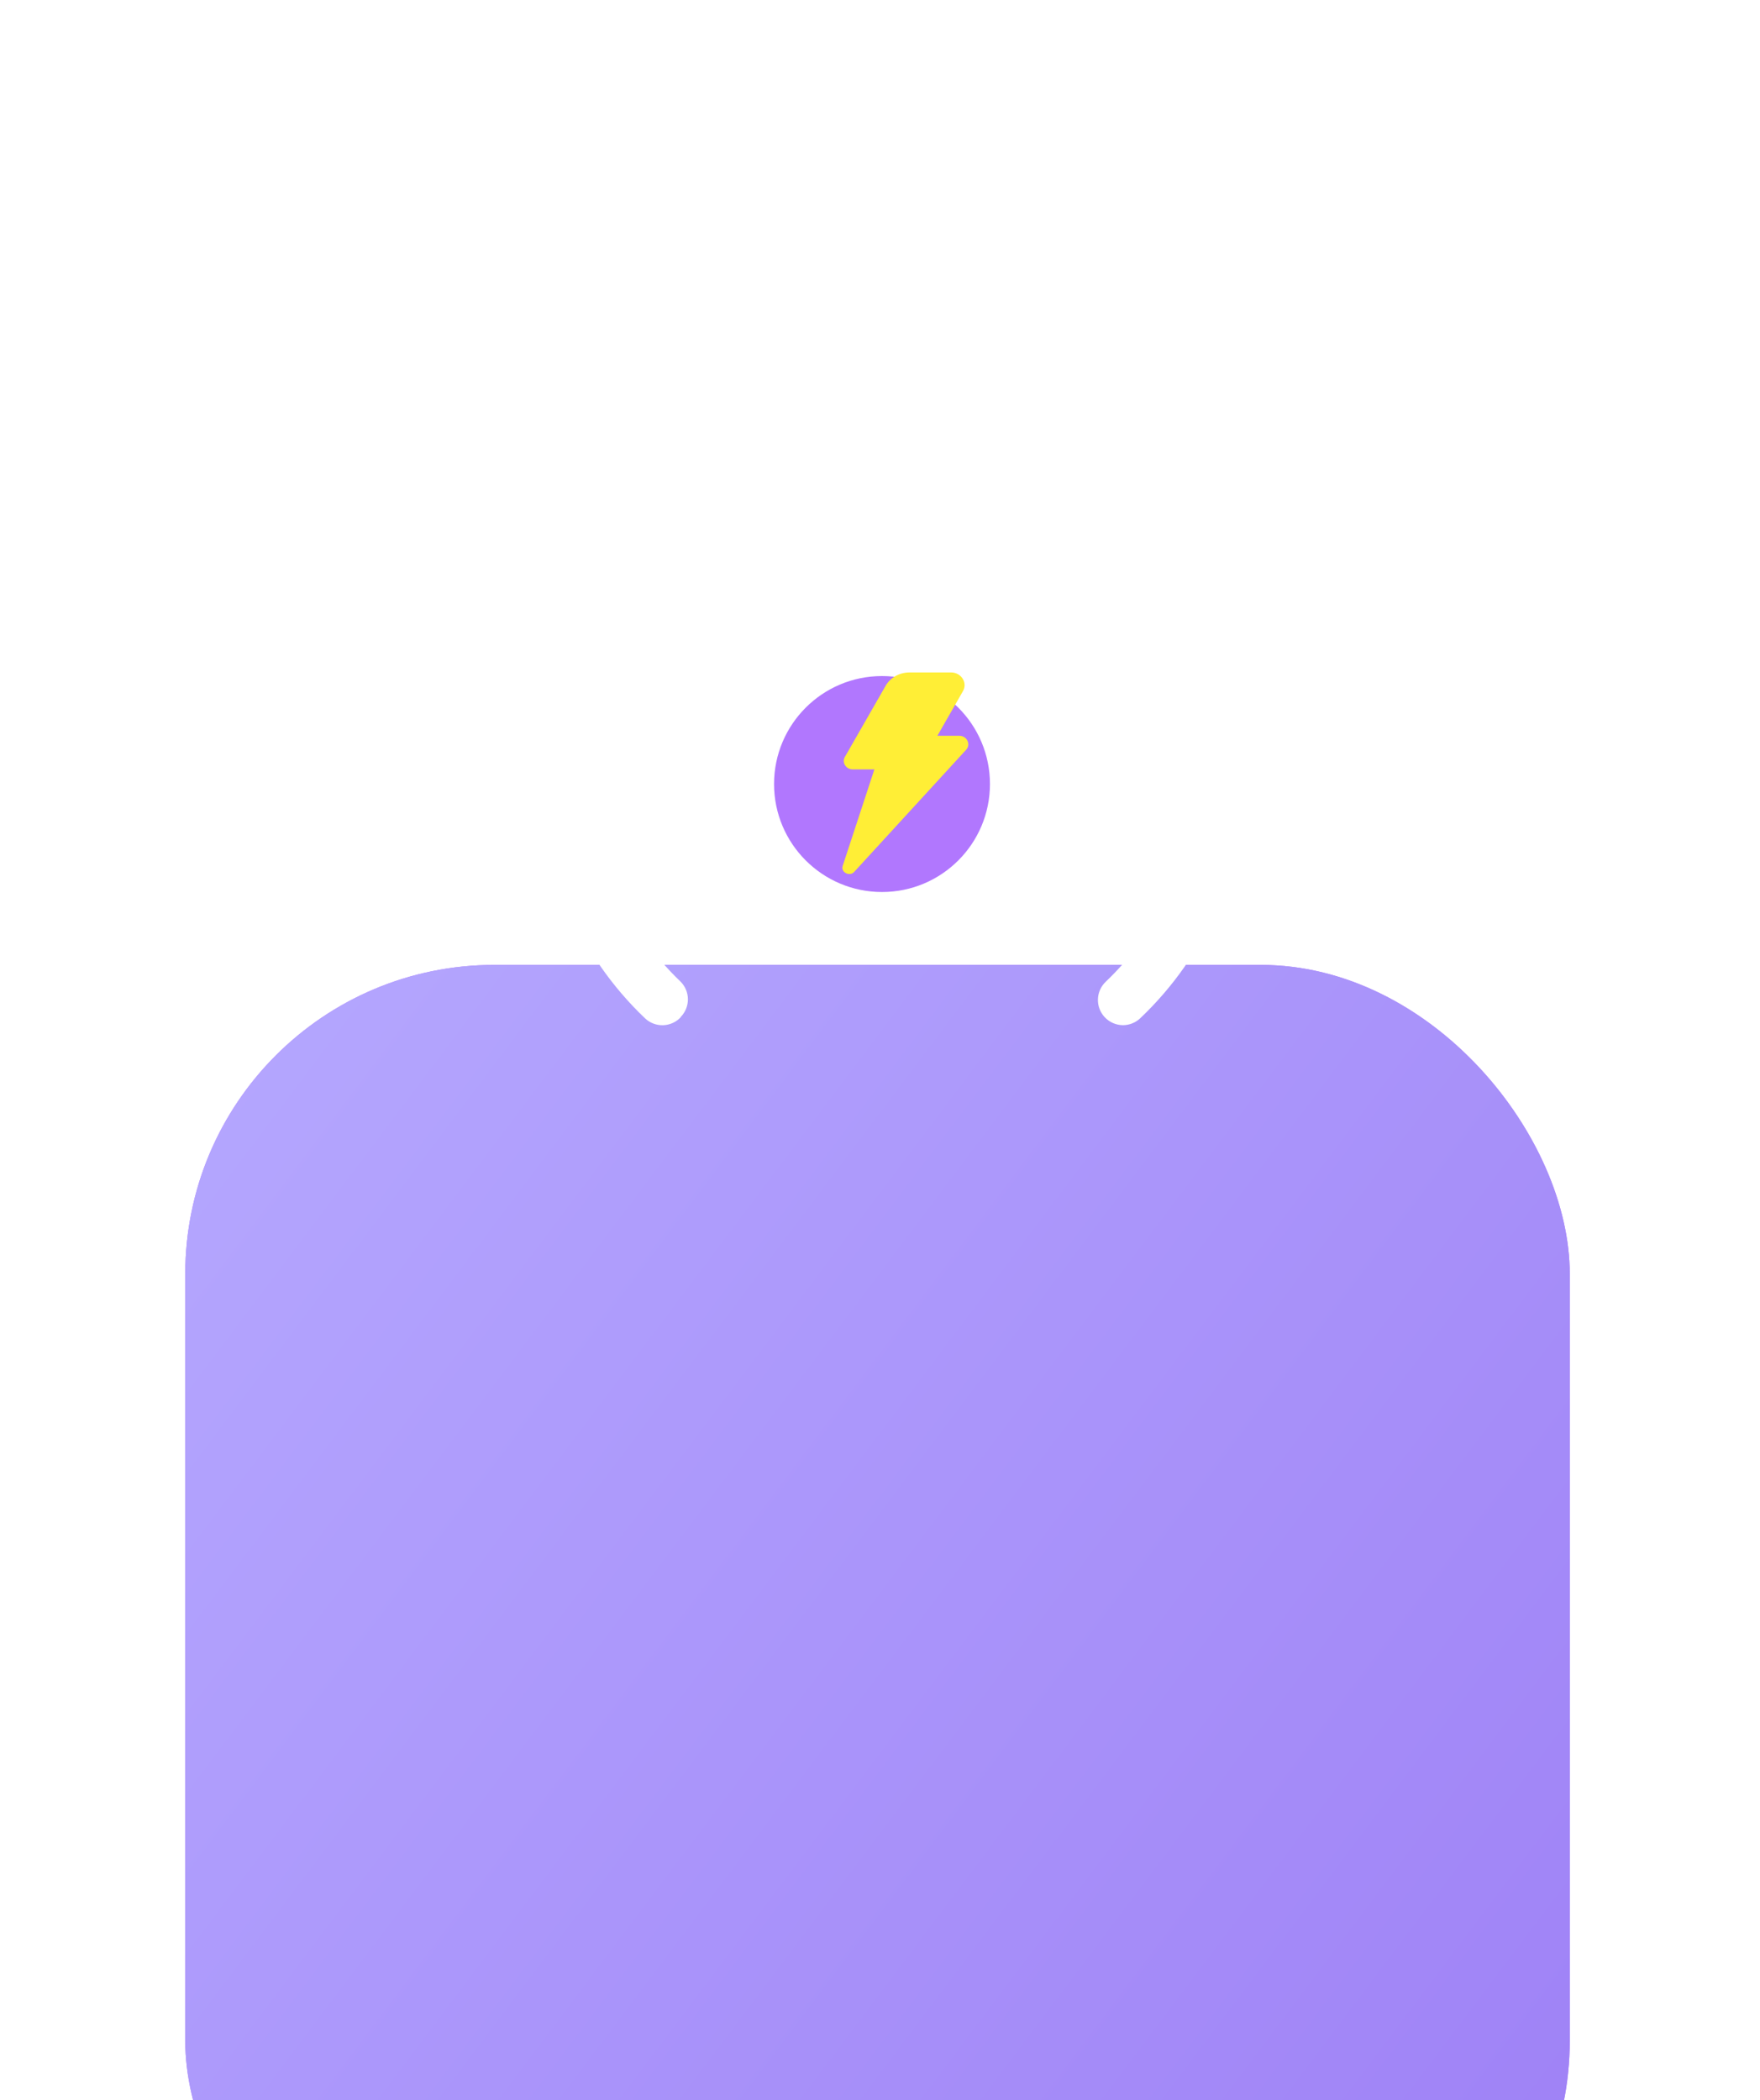
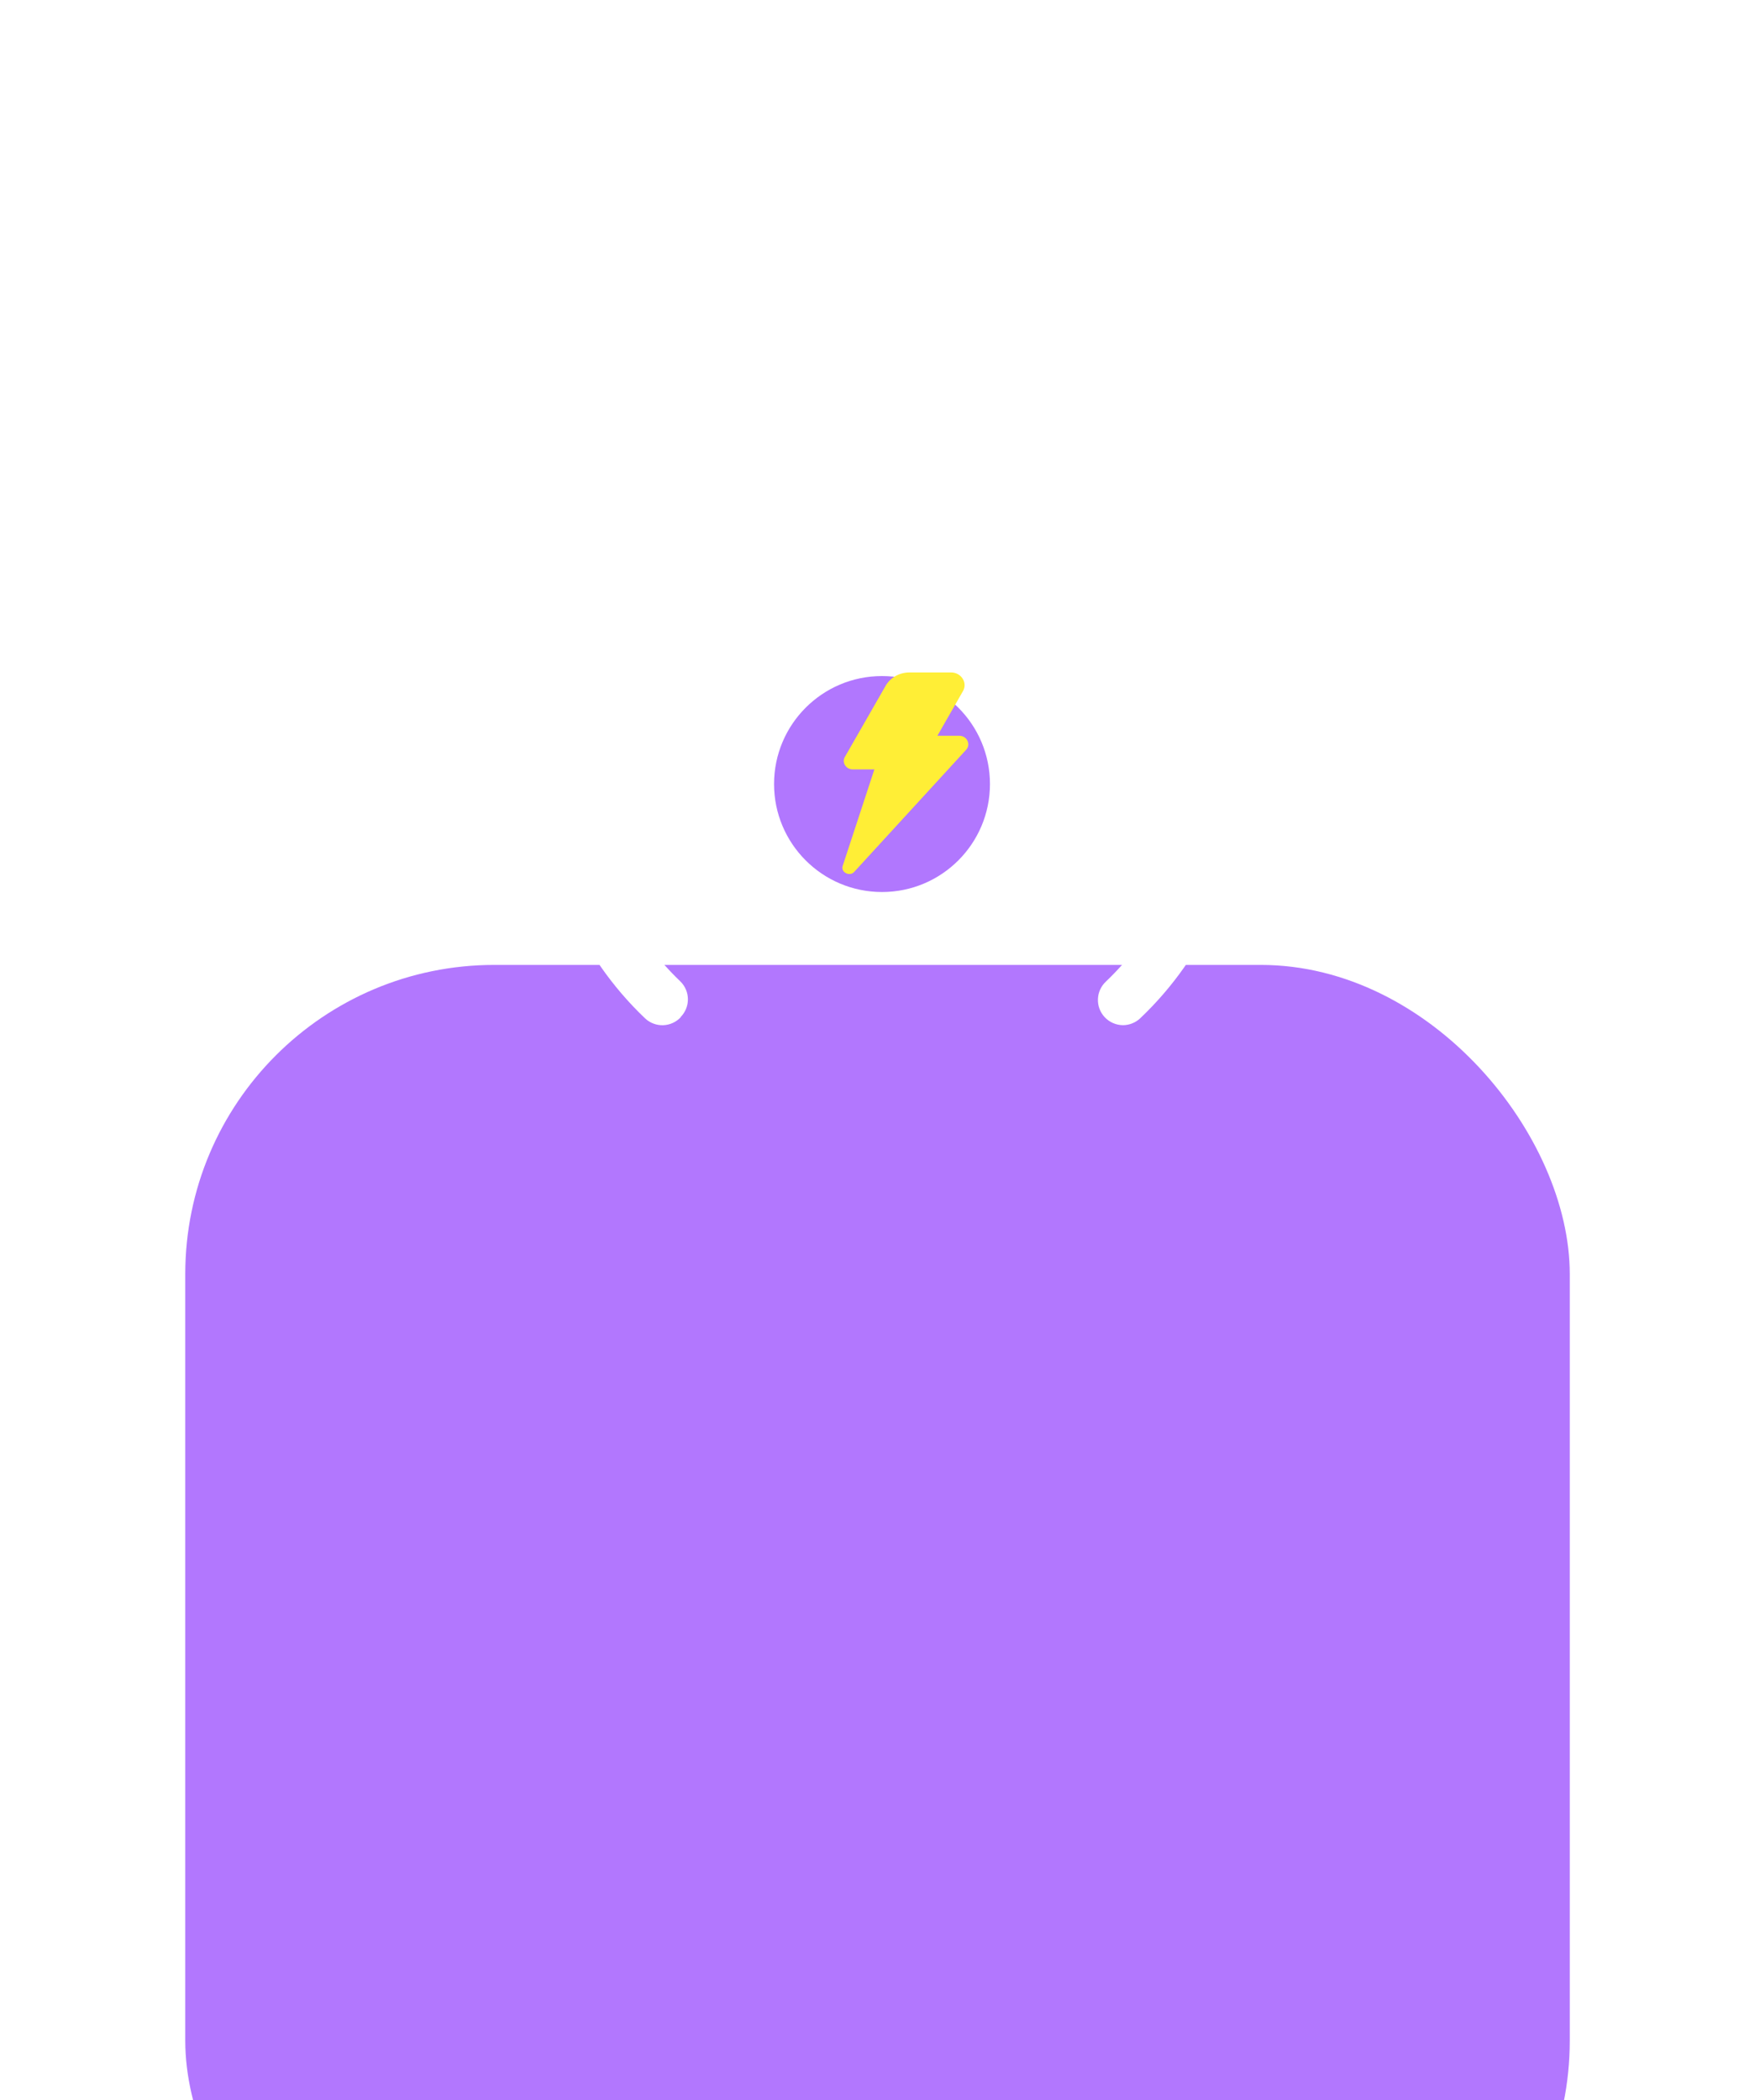
<svg xmlns="http://www.w3.org/2000/svg" width="57" height="68" viewBox="0 0 57 68" fill="none">
  <g filter="url(#filter0_ddddi_4730_550)">
    <rect x="6" y="1.615" width="44.839" height="44.839" rx="10.009" fill="#B277FE" />
-     <rect x="6" y="1.615" width="44.839" height="44.839" rx="10.009" fill="url(#paint0_linear_4730_550)" />
  </g>
  <path d="M25.303 30.745C25.098 30.745 24.899 30.666 24.749 30.525C24.004 29.819 23.411 28.968 23.006 28.025C22.601 27.081 22.392 26.066 22.392 25.039C22.392 24.013 22.601 22.997 23.006 22.054C23.411 21.111 24.004 20.26 24.749 19.554C24.909 19.424 25.113 19.359 25.319 19.374C25.526 19.388 25.718 19.48 25.859 19.631C26 19.782 26.078 19.981 26.078 20.188C26.078 20.394 25.999 20.593 25.858 20.744C25.278 21.299 24.817 21.966 24.502 22.704C24.187 23.442 24.024 24.237 24.024 25.039C24.024 25.842 24.187 26.636 24.502 27.375C24.817 28.113 25.278 28.78 25.858 29.335C25.977 29.447 26.06 29.592 26.096 29.751C26.132 29.91 26.119 30.076 26.06 30.229C26 30.38 25.896 30.511 25.761 30.603C25.626 30.695 25.467 30.745 25.303 30.745ZM22.041 32.93C22.193 32.777 22.279 32.571 22.279 32.355C22.279 32.14 22.193 31.933 22.041 31.781C21.129 30.911 20.403 29.864 19.907 28.706C19.41 27.547 19.155 26.3 19.155 25.039C19.155 23.779 19.41 22.532 19.907 21.373C20.403 20.214 21.129 19.168 22.041 18.298C22.199 18.146 22.29 17.937 22.294 17.718C22.298 17.498 22.214 17.286 22.062 17.128C21.909 16.971 21.7 16.88 21.481 16.876C21.262 16.872 21.049 16.956 20.892 17.108C19.817 18.131 18.962 19.362 18.378 20.725C17.794 22.088 17.492 23.556 17.492 25.039C17.492 26.523 17.794 27.99 18.378 29.354C18.962 30.717 19.817 31.948 20.892 32.971C20.97 33.044 21.062 33.102 21.163 33.14C21.264 33.178 21.371 33.196 21.479 33.192C21.587 33.188 21.693 33.163 21.791 33.118C21.889 33.073 21.977 33.009 22.05 32.93H22.041ZM33.075 30.525C33.82 29.819 34.413 28.968 34.818 28.025C35.224 27.081 35.432 26.066 35.432 25.039C35.432 24.013 35.224 22.997 34.818 22.054C34.413 21.111 33.82 20.26 33.075 19.554C32.997 19.48 32.905 19.423 32.805 19.385C32.705 19.347 32.598 19.33 32.491 19.333C32.383 19.336 32.278 19.361 32.18 19.405C32.083 19.449 31.995 19.512 31.921 19.59C31.848 19.668 31.791 19.76 31.753 19.86C31.715 19.961 31.697 20.067 31.701 20.175C31.704 20.282 31.729 20.387 31.773 20.485C31.817 20.582 31.88 20.67 31.958 20.744C32.541 21.297 33.005 21.964 33.322 22.702C33.639 23.441 33.803 24.236 33.803 25.039C33.803 25.843 33.639 26.638 33.322 27.377C33.005 28.115 32.541 28.782 31.958 29.335C31.8 29.483 31.708 29.686 31.7 29.901C31.693 30.117 31.771 30.326 31.917 30.485C31.994 30.567 32.088 30.634 32.191 30.678C32.295 30.723 32.407 30.746 32.521 30.745C32.727 30.745 32.925 30.666 33.075 30.525ZM36.924 32.971C38.002 31.949 38.86 30.719 39.446 29.356C40.032 27.992 40.335 26.524 40.335 25.039C40.335 23.555 40.032 22.087 39.446 20.723C38.86 19.359 38.002 18.13 36.924 17.108C36.764 16.978 36.56 16.914 36.354 16.928C36.148 16.942 35.955 17.035 35.814 17.186C35.673 17.337 35.595 17.536 35.595 17.742C35.596 17.949 35.674 18.148 35.815 18.298C36.728 19.168 37.454 20.214 37.95 21.373C38.446 22.532 38.702 23.779 38.702 25.039C38.702 26.3 38.446 27.547 37.95 28.706C37.454 29.864 36.728 30.911 35.815 31.781C35.658 31.928 35.565 32.132 35.558 32.347C35.55 32.562 35.628 32.772 35.775 32.93C35.851 33.012 35.943 33.077 36.045 33.122C36.148 33.167 36.258 33.19 36.37 33.191C36.576 33.19 36.774 33.111 36.924 32.971ZM30.547 25.039C30.547 24.717 30.451 24.402 30.272 24.134C30.093 23.866 29.838 23.657 29.54 23.533C29.242 23.41 28.914 23.378 28.598 23.441C28.282 23.503 27.991 23.659 27.763 23.887C27.535 24.115 27.379 24.405 27.317 24.721C27.254 25.038 27.286 25.365 27.409 25.663C27.533 25.961 27.742 26.216 28.01 26.395C28.278 26.574 28.594 26.67 28.916 26.67C29.349 26.67 29.764 26.498 30.069 26.192C30.375 25.887 30.547 25.472 30.547 25.039Z" fill="white" />
  <circle cx="28.565" cy="25.384" r="3.496" fill="#B177FE" />
  <path d="M27.668 28.225L27.674 28.218L31.293 24.271C31.45 24.098 31.315 23.822 31.071 23.822H30.358L31.189 22.372C31.342 22.104 31.13 21.771 30.803 21.771H29.453C29.131 21.771 28.834 21.937 28.683 22.202L27.36 24.51C27.258 24.689 27.399 24.91 27.616 24.91H28.318L27.291 28.036C27.223 28.245 27.523 28.392 27.668 28.225Z" fill="#FFEE36" />
  <defs>
    <filter id="filter0_ddddi_4730_550" x="-0.005" y="0.414" width="56.848" height="67.258" filterUnits="userSpaceOnUse" color-interpolation-filters="sRGB">
      <feFlood flood-opacity="0" result="BackgroundImageFix" />
      <feColorMatrix in="SourceAlpha" type="matrix" values="0 0 0 0 0 0 0 0 0 0 0 0 0 0 0 0 0 0 127 0" result="hardAlpha" />
      <feOffset dy="0.801" />
      <feGaussianBlur stdDeviation="1.001" />
      <feColorMatrix type="matrix" values="0 0 0 0 0 0 0 0 0 0 0 0 0 0 0 0 0 0 0.1 0" />
      <feBlend mode="normal" in2="BackgroundImageFix" result="effect1_dropShadow_4730_550" />
      <feColorMatrix in="SourceAlpha" type="matrix" values="0 0 0 0 0 0 0 0 0 0 0 0 0 0 0 0 0 0 127 0" result="hardAlpha" />
      <feOffset dy="3.603" />
      <feGaussianBlur stdDeviation="1.802" />
      <feColorMatrix type="matrix" values="0 0 0 0 0 0 0 0 0 0 0 0 0 0 0 0 0 0 0.09 0" />
      <feBlend mode="normal" in2="effect1_dropShadow_4730_550" result="effect2_dropShadow_4730_550" />
      <feColorMatrix in="SourceAlpha" type="matrix" values="0 0 0 0 0 0 0 0 0 0 0 0 0 0 0 0 0 0 127 0" result="hardAlpha" />
      <feOffset dy="8.407" />
      <feGaussianBlur stdDeviation="2.602" />
      <feColorMatrix type="matrix" values="0 0 0 0 0 0 0 0 0 0 0 0 0 0 0 0 0 0 0.05 0" />
      <feBlend mode="normal" in2="effect2_dropShadow_4730_550" result="effect3_dropShadow_4730_550" />
      <feColorMatrix in="SourceAlpha" type="matrix" values="0 0 0 0 0 0 0 0 0 0 0 0 0 0 0 0 0 0 127 0" result="hardAlpha" />
      <feOffset dy="15.213" />
      <feGaussianBlur stdDeviation="3.003" />
      <feColorMatrix type="matrix" values="0 0 0 0 0 0 0 0 0 0 0 0 0 0 0 0 0 0 0.01 0" />
      <feBlend mode="normal" in2="effect3_dropShadow_4730_550" result="effect4_dropShadow_4730_550" />
      <feBlend mode="normal" in="SourceGraphic" in2="effect4_dropShadow_4730_550" result="shape" />
      <feColorMatrix in="SourceAlpha" type="matrix" values="0 0 0 0 0 0 0 0 0 0 0 0 0 0 0 0 0 0 127 0" result="hardAlpha" />
      <feOffset dy="1.601" />
      <feGaussianBlur stdDeviation="0.801" />
      <feComposite in2="hardAlpha" operator="arithmetic" k2="-1" k3="1" />
      <feColorMatrix type="matrix" values="0 0 0 0 1 0 0 0 0 1 0 0 0 0 1 0 0 0 0.25 0" />
      <feBlend mode="normal" in2="shape" result="effect5_innerShadow_4730_550" />
    </filter>
    <linearGradient id="paint0_linear_4730_550" x1="50.839" y1="40.248" x2="6" y2="6.464" gradientUnits="userSpaceOnUse">
      <stop stop-color="#9F82F6" />
      <stop offset="1" stop-color="#B4A6FE" />
    </linearGradient>
  </defs>
</svg>